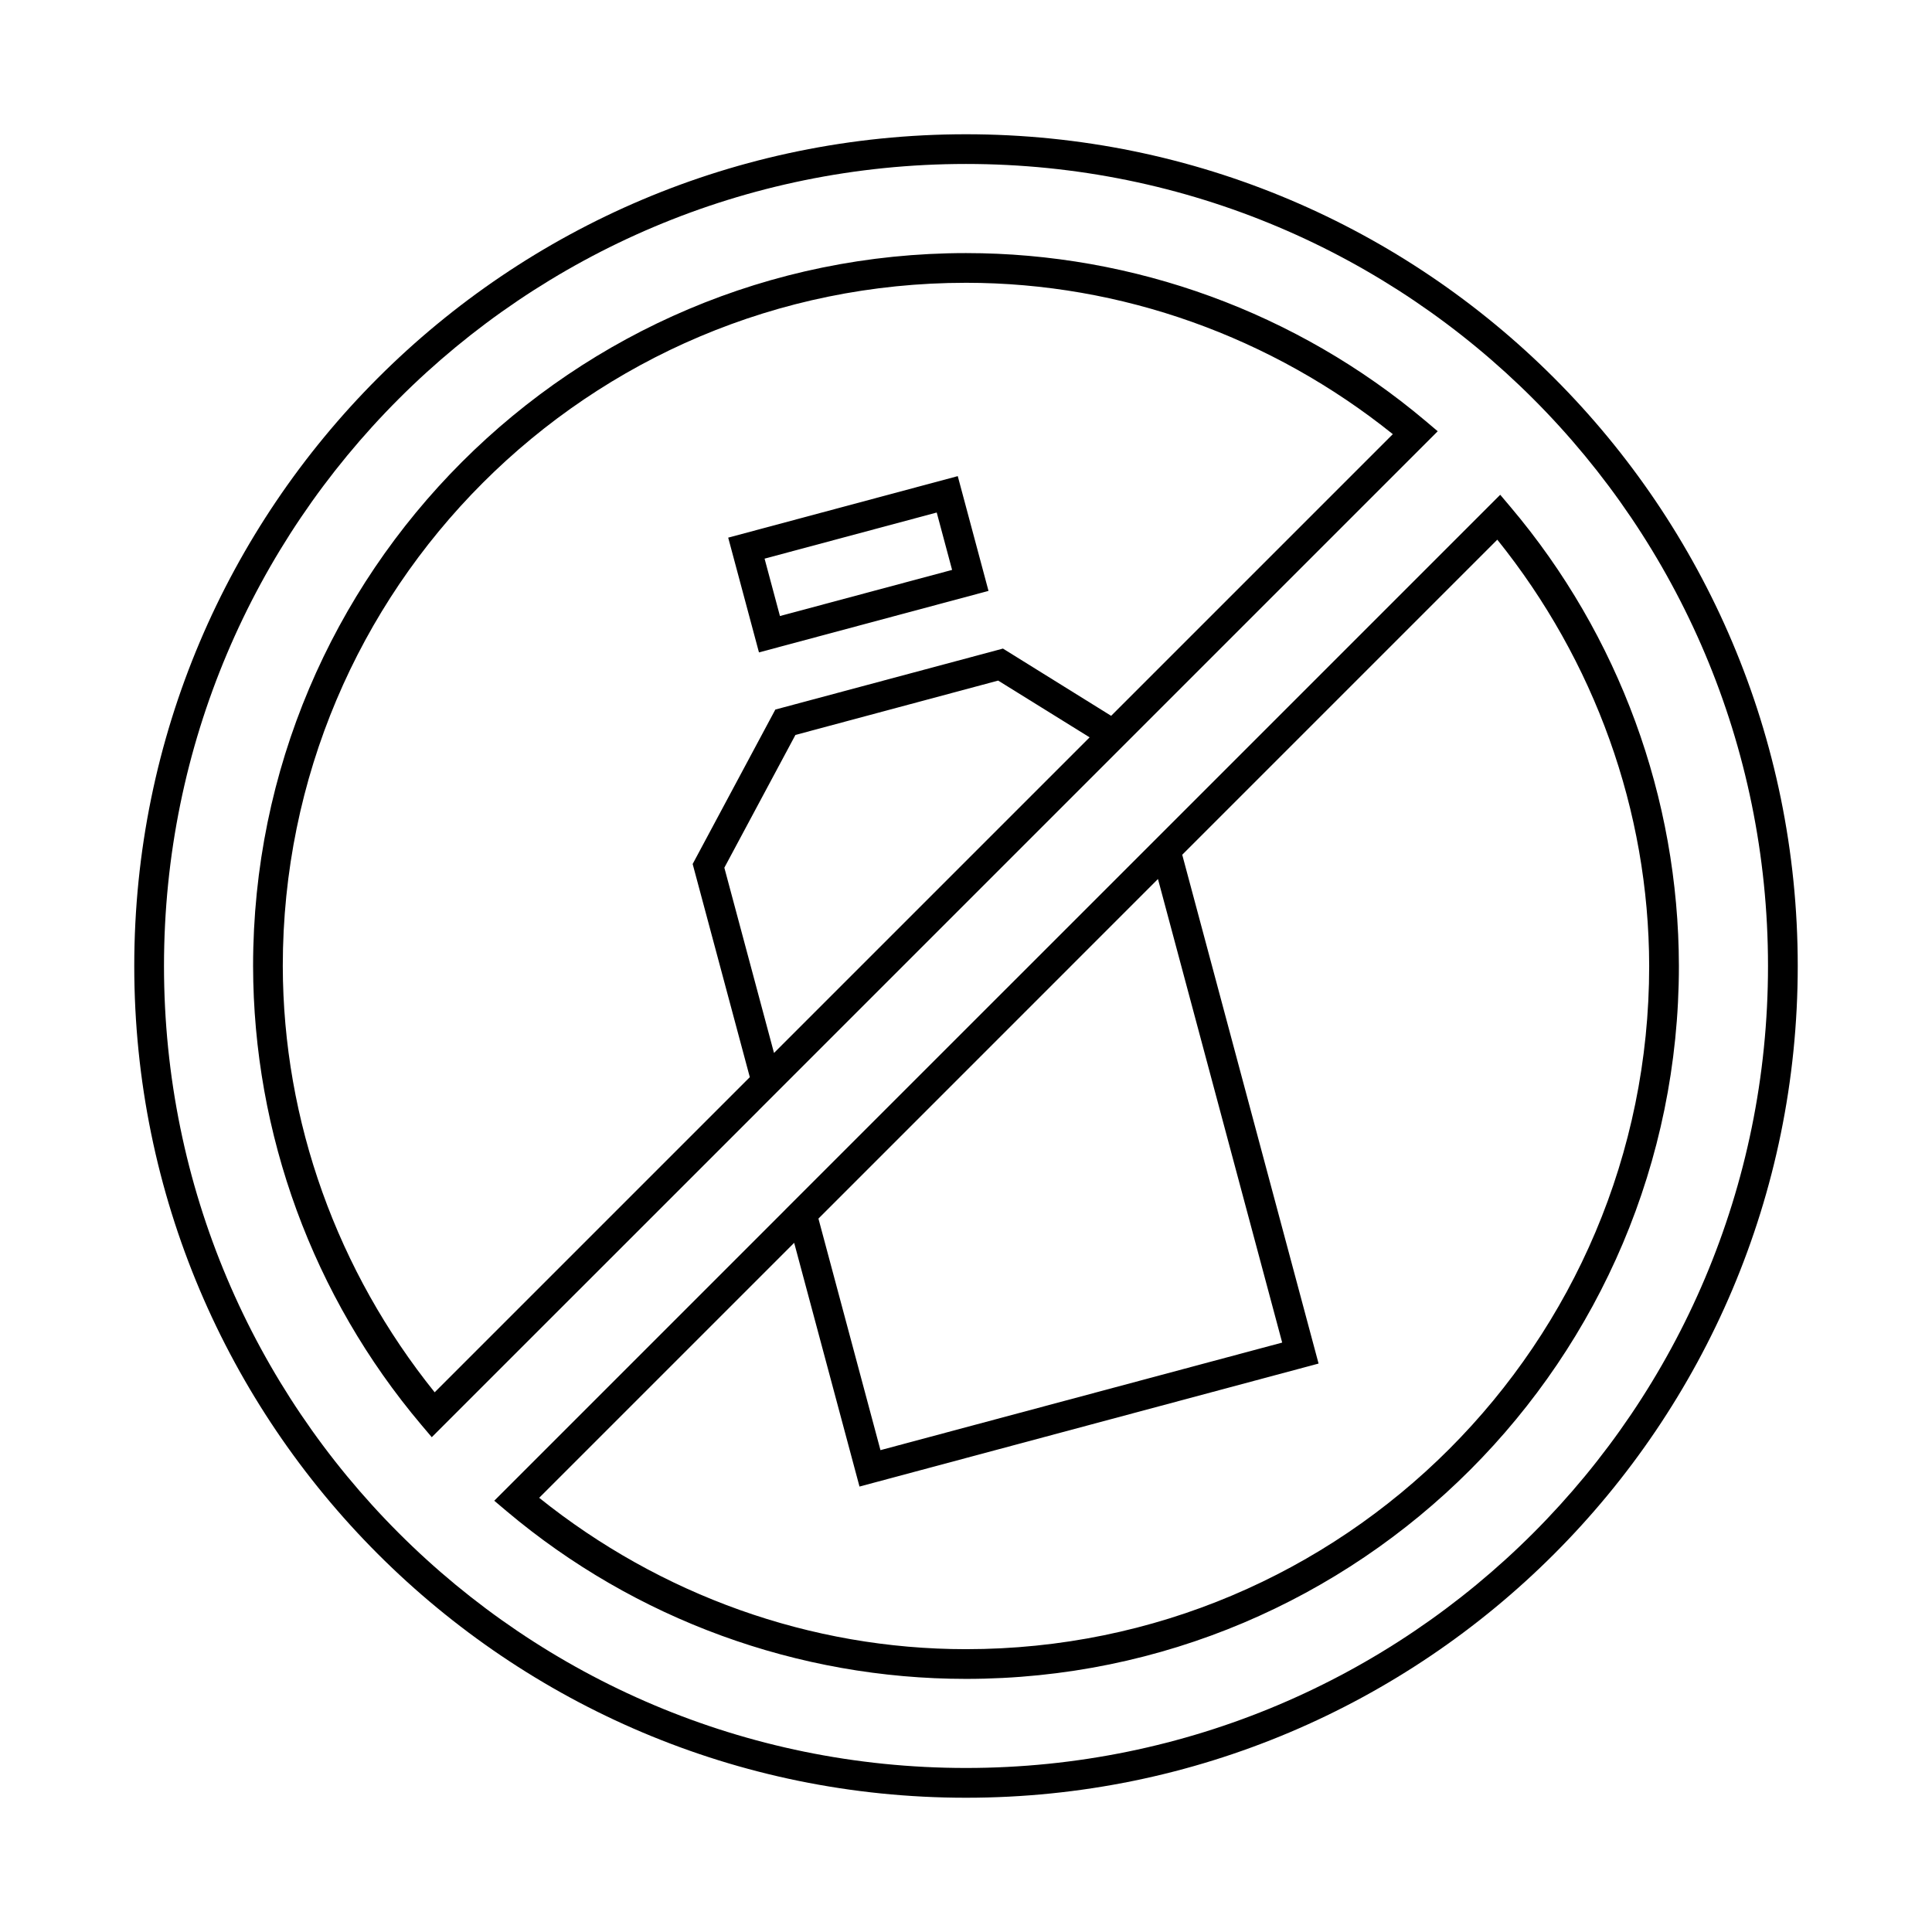
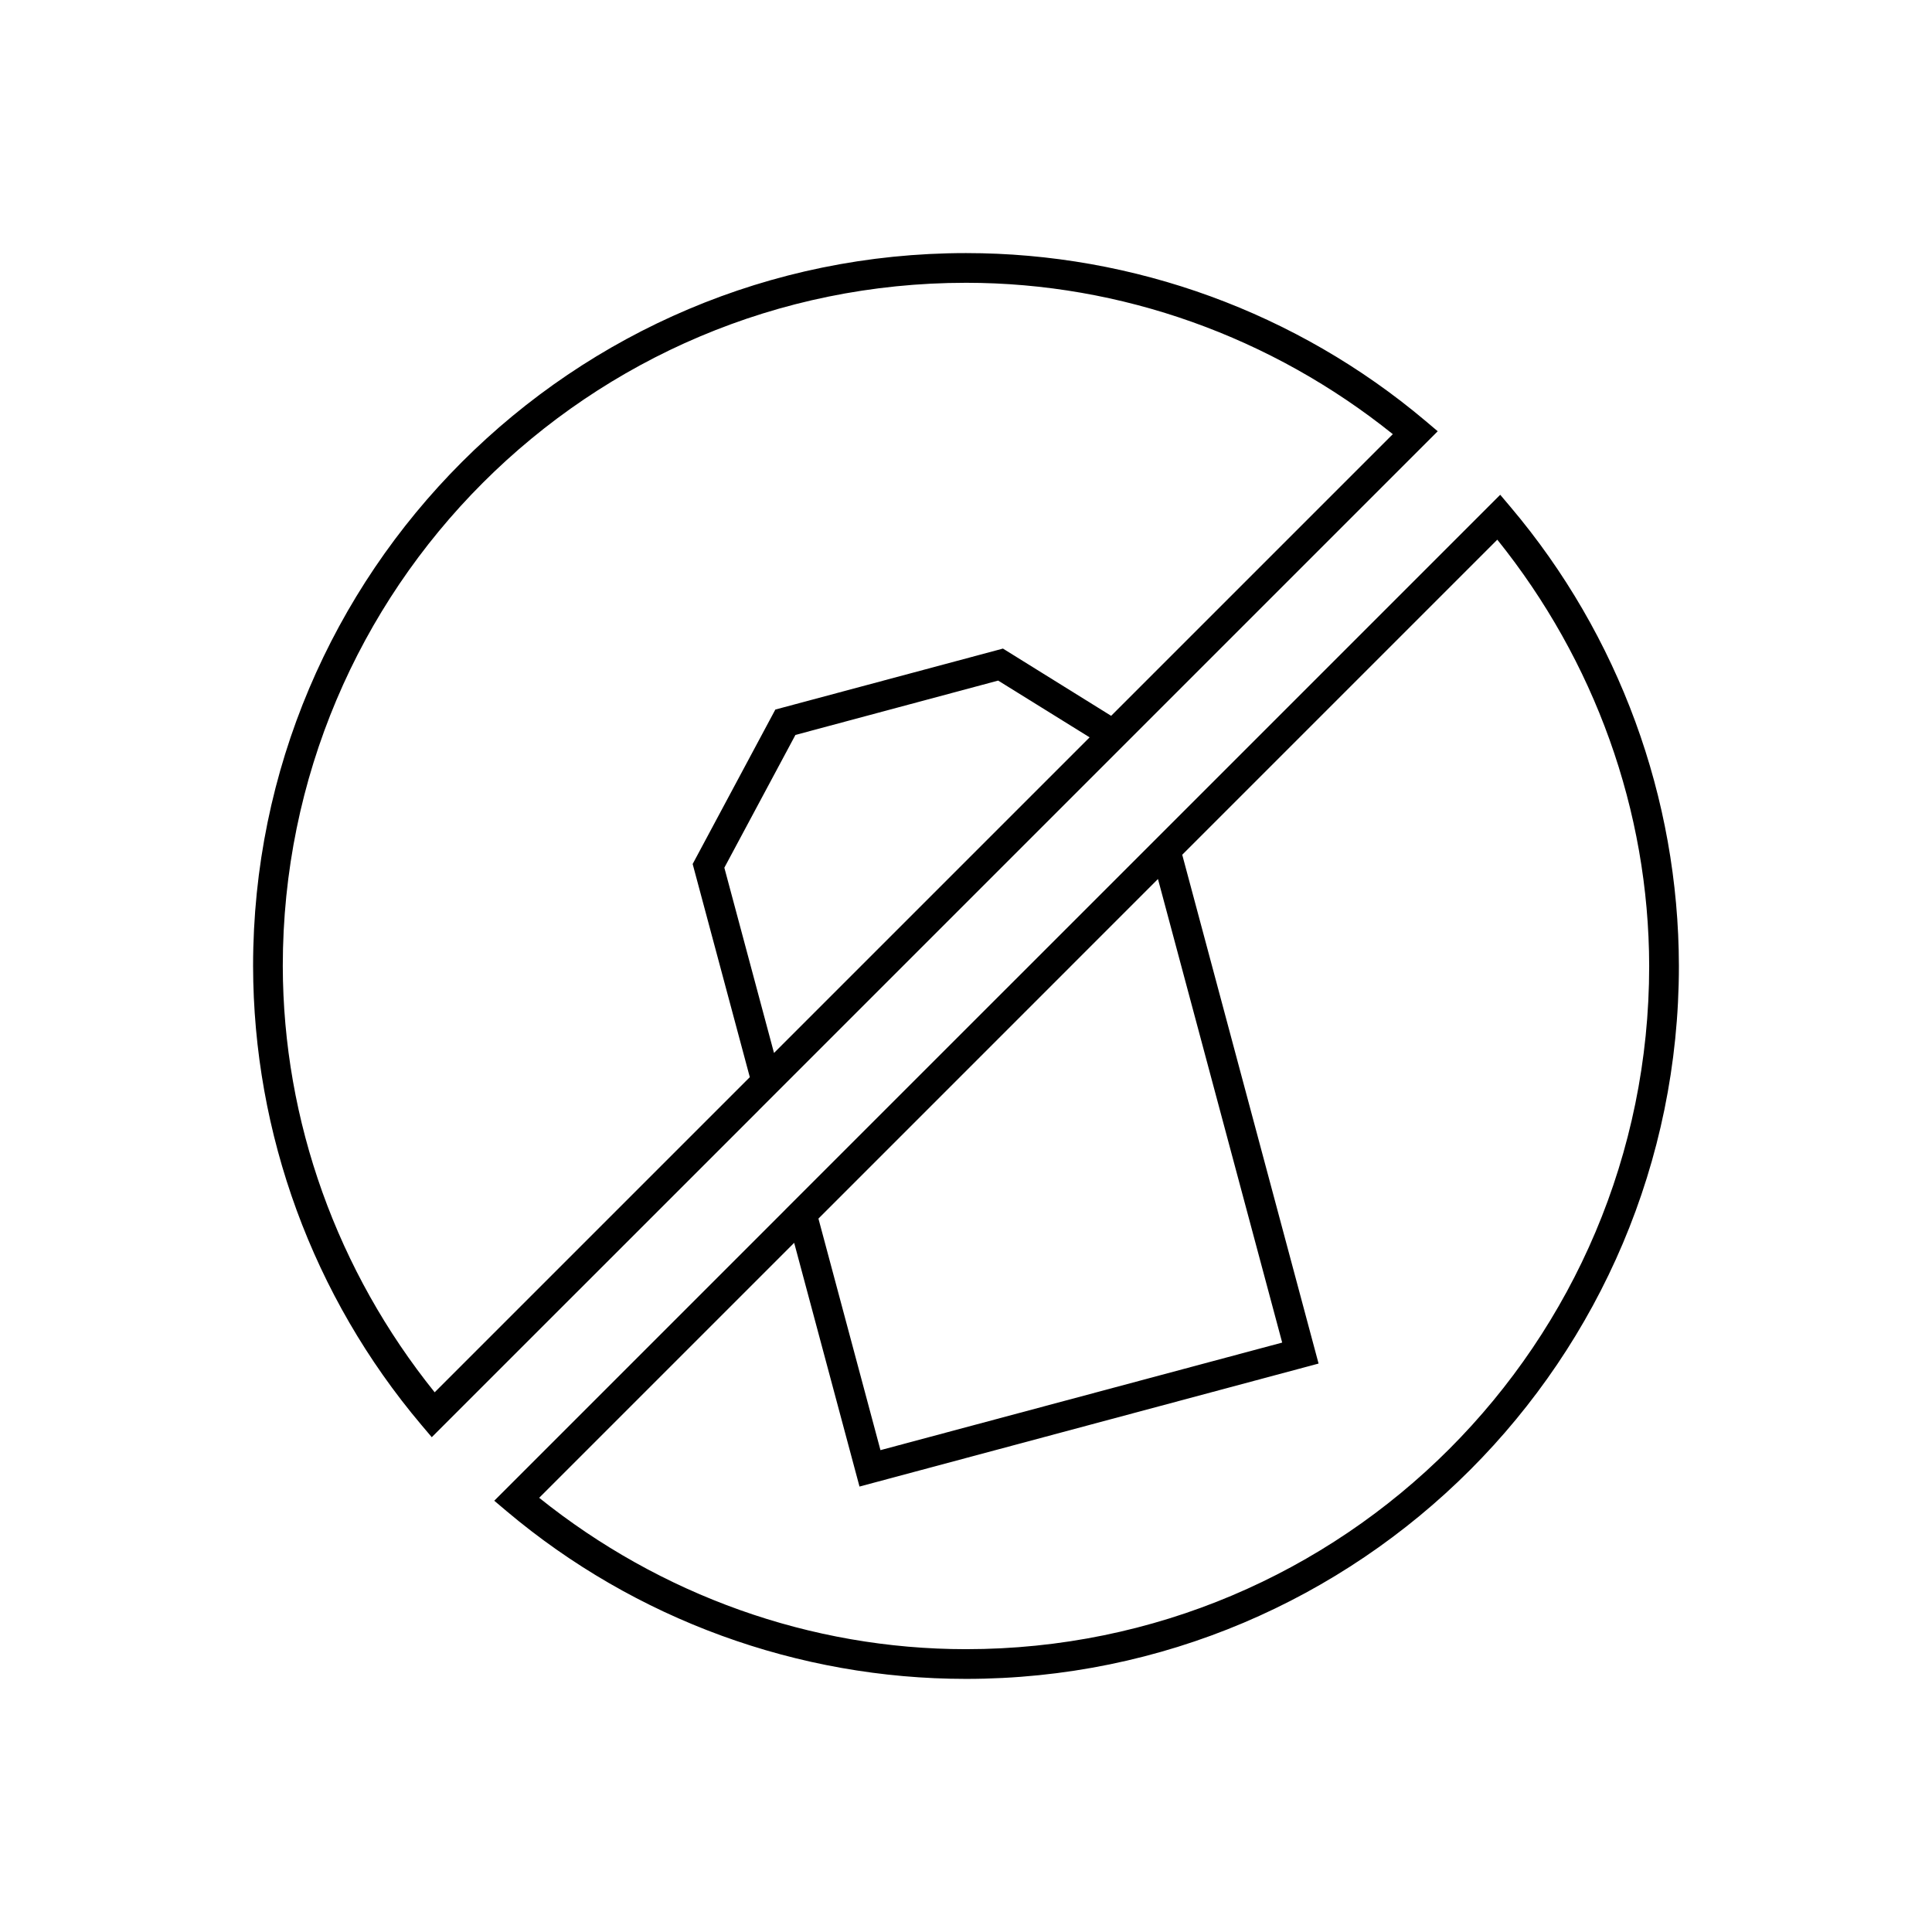
<svg xmlns="http://www.w3.org/2000/svg" fill="#000000" width="800px" height="800px" version="1.1" viewBox="144 144 512 512">
  <g>
-     <path d="m400 179.58c-121.69 0-220.42 98.73-220.42 220.42s98.73 220.42 220.42 220.42 220.42-98.73 220.42-220.42-98.73-220.42-220.42-220.42zm0 7.871c117.43 0 212.54 95.113 212.54 212.54 0 117.43-95.113 212.54-212.54 212.54-117.43 0-212.54-95.113-212.54-212.54 0-117.43 95.113-212.54 212.54-212.54z" />
-     <path d="m336.98 286.48 1.02 3.801 7.133 26.613 60.832-16.301-8.148-30.414zm9.641 5.566 45.621-12.223 4.074 15.207-45.621 12.223z" />
    <path d="m400 211.07c-104.3 0-188.93 84.633-188.93 188.93 0.074 44.52 15.859 87.59 44.586 121.6l2.766 3.273 86.637-86.621v-0.016l179.95-179.95-3.273-2.766c-34.07-28.707-77.188-44.449-121.74-44.449zm0 7.871c41.238 0 81.016 14.363 113.11 40.113l-74.645 74.645-28.676-17.82-1.645 0.445-58.672 15.715-21.91 40.93 15.145 56.488-83.516 83.516c-25.77-32.047-40.184-71.766-40.25-112.98 0-100.04 81.016-181.05 181.05-181.05zm141.57 56.18-91.449 91.449-98.016 98v0.016l-77.121 77.121 3.273 2.766c34.07 28.707 77.188 44.449 121.74 44.449 104.3 0 188.93-84.633 188.93-188.93-0.074-44.52-15.859-87.59-44.586-121.6l-2.766-3.273zm-0.77 11.898c25.77 32.047 40.184 71.766 40.25 112.98 0 100.04-81.016 181.05-181.05 181.05-41.238 0-81.016-14.363-113.11-40.113l67.574-67.574 17.312 64.59 121.66-32.594-36.133-134.84zm-132.27 37.348 24.23 15.035-83.641 83.641-13.16-49.094 18.836-35.18 53.734-14.406zm42.344 52.582 32.918 122.85-106.46 28.504-16.438-61.363z" />
  </g>
</svg>